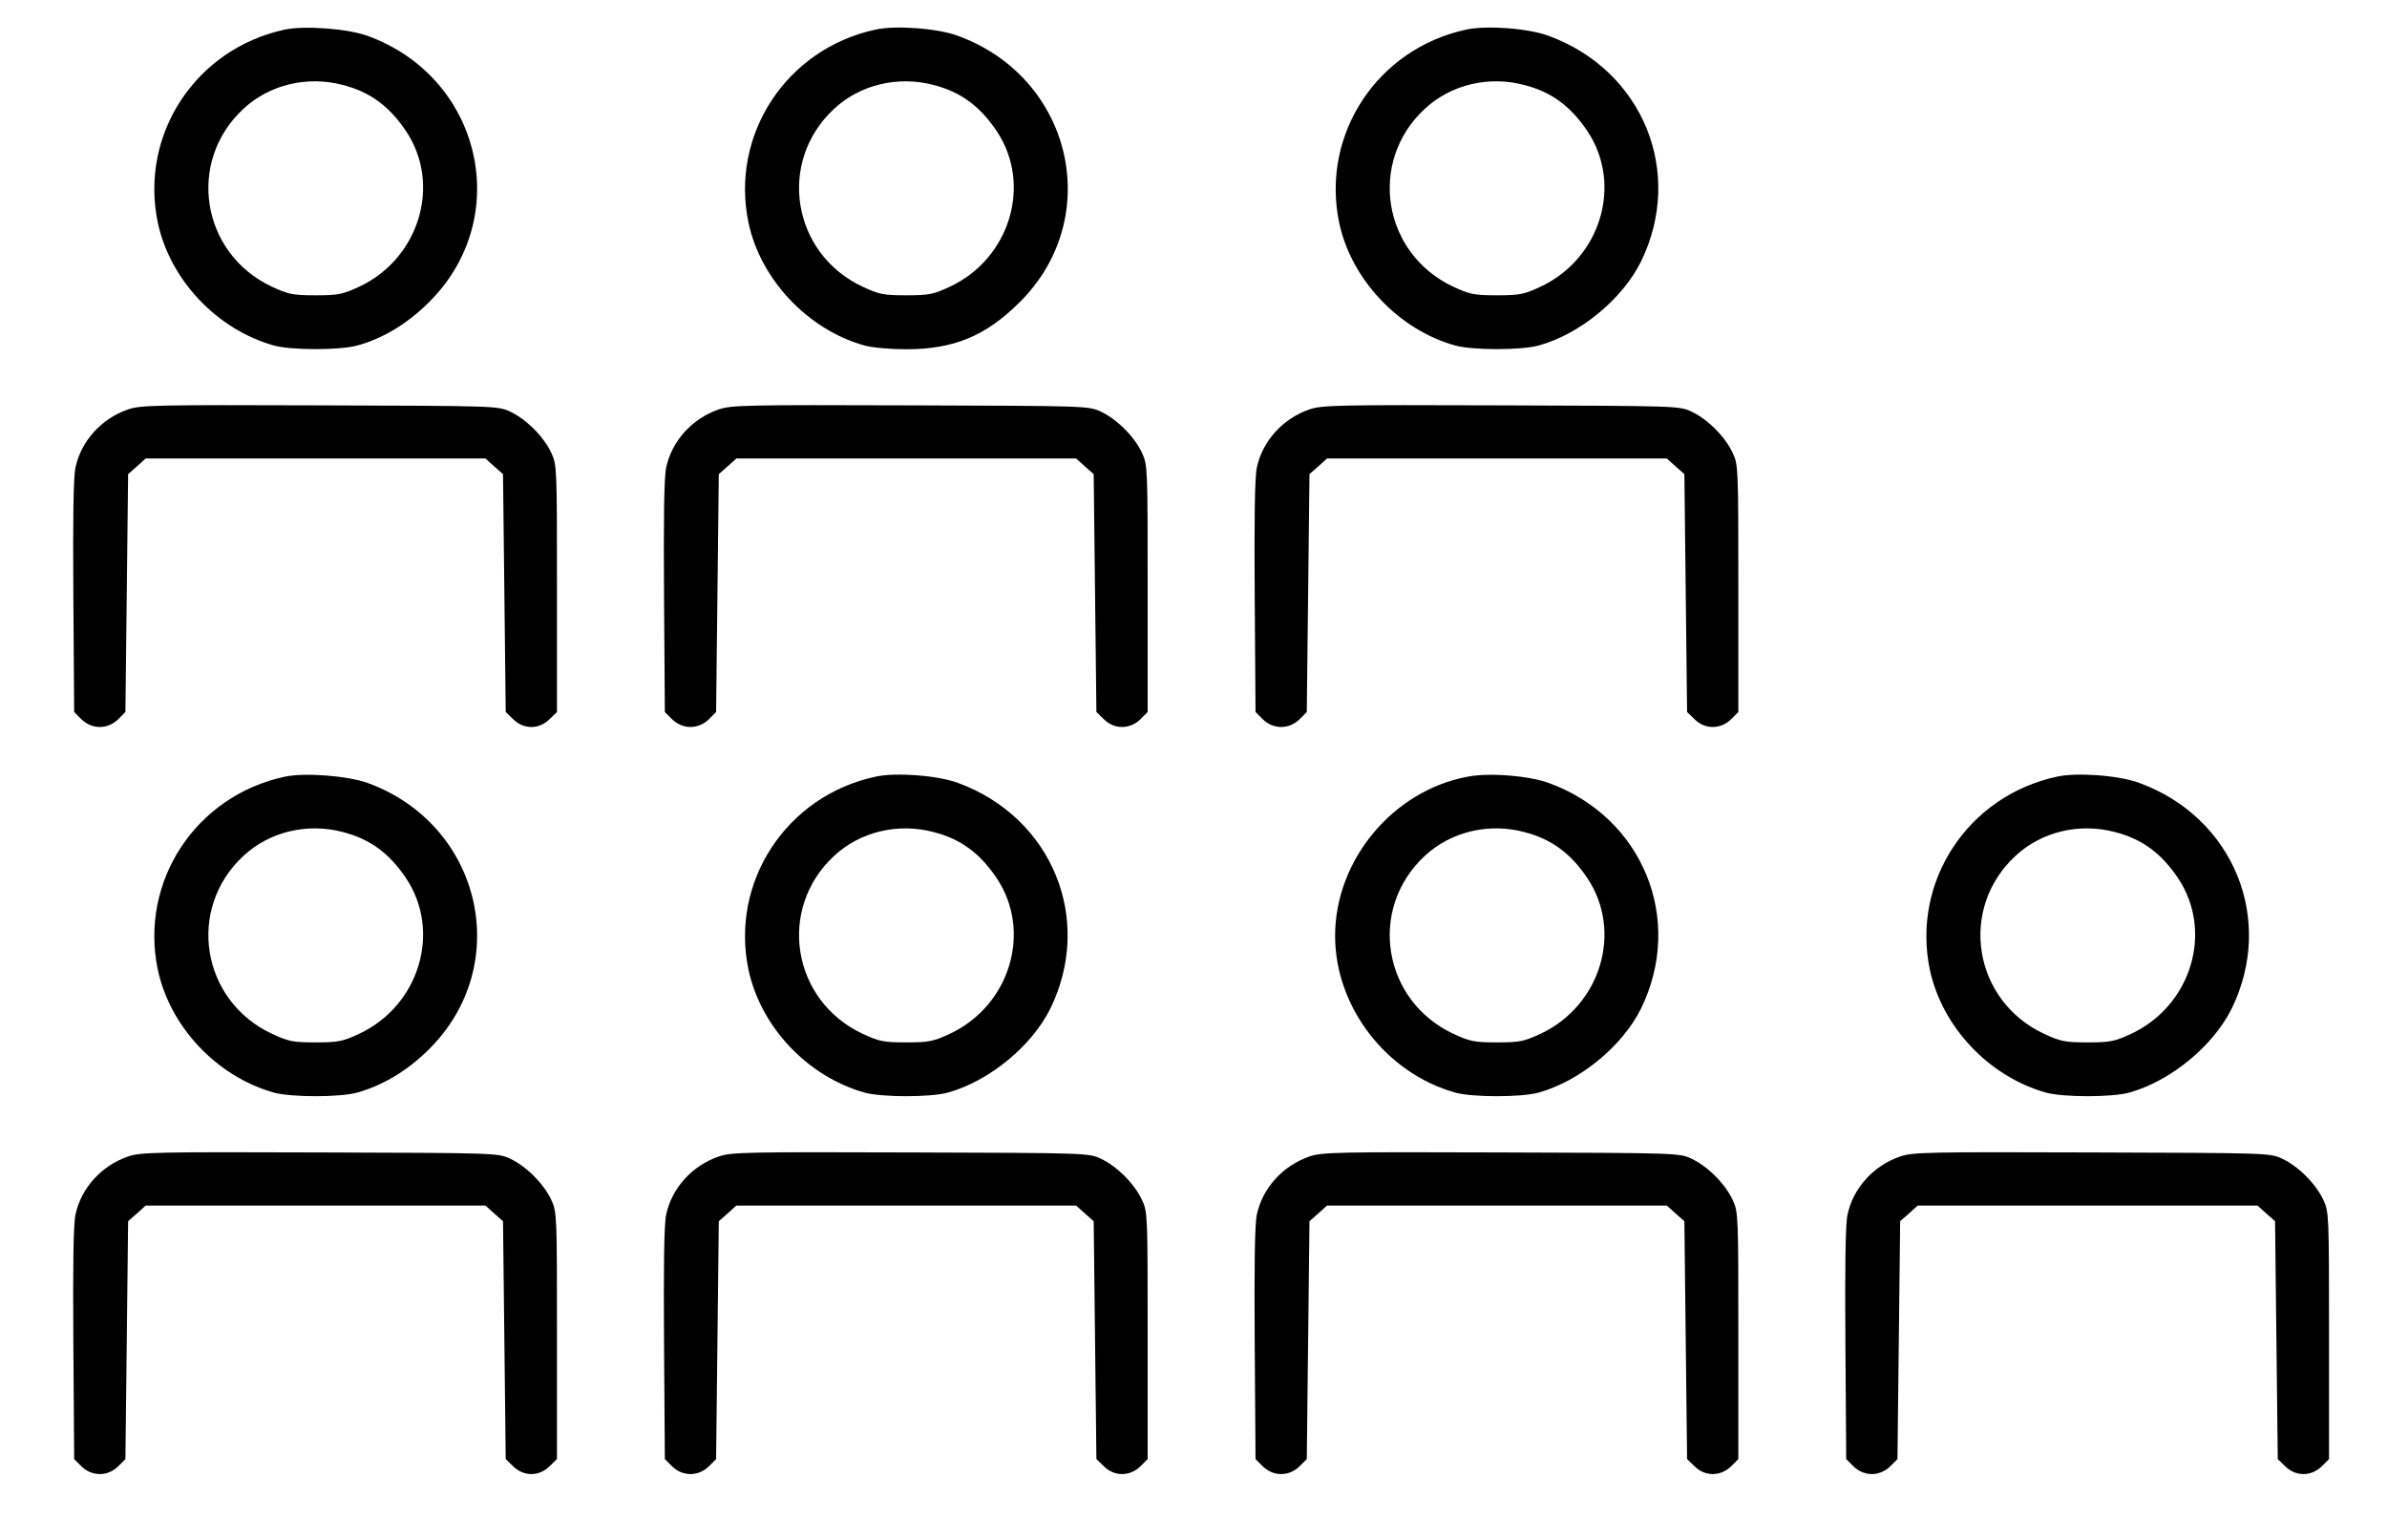
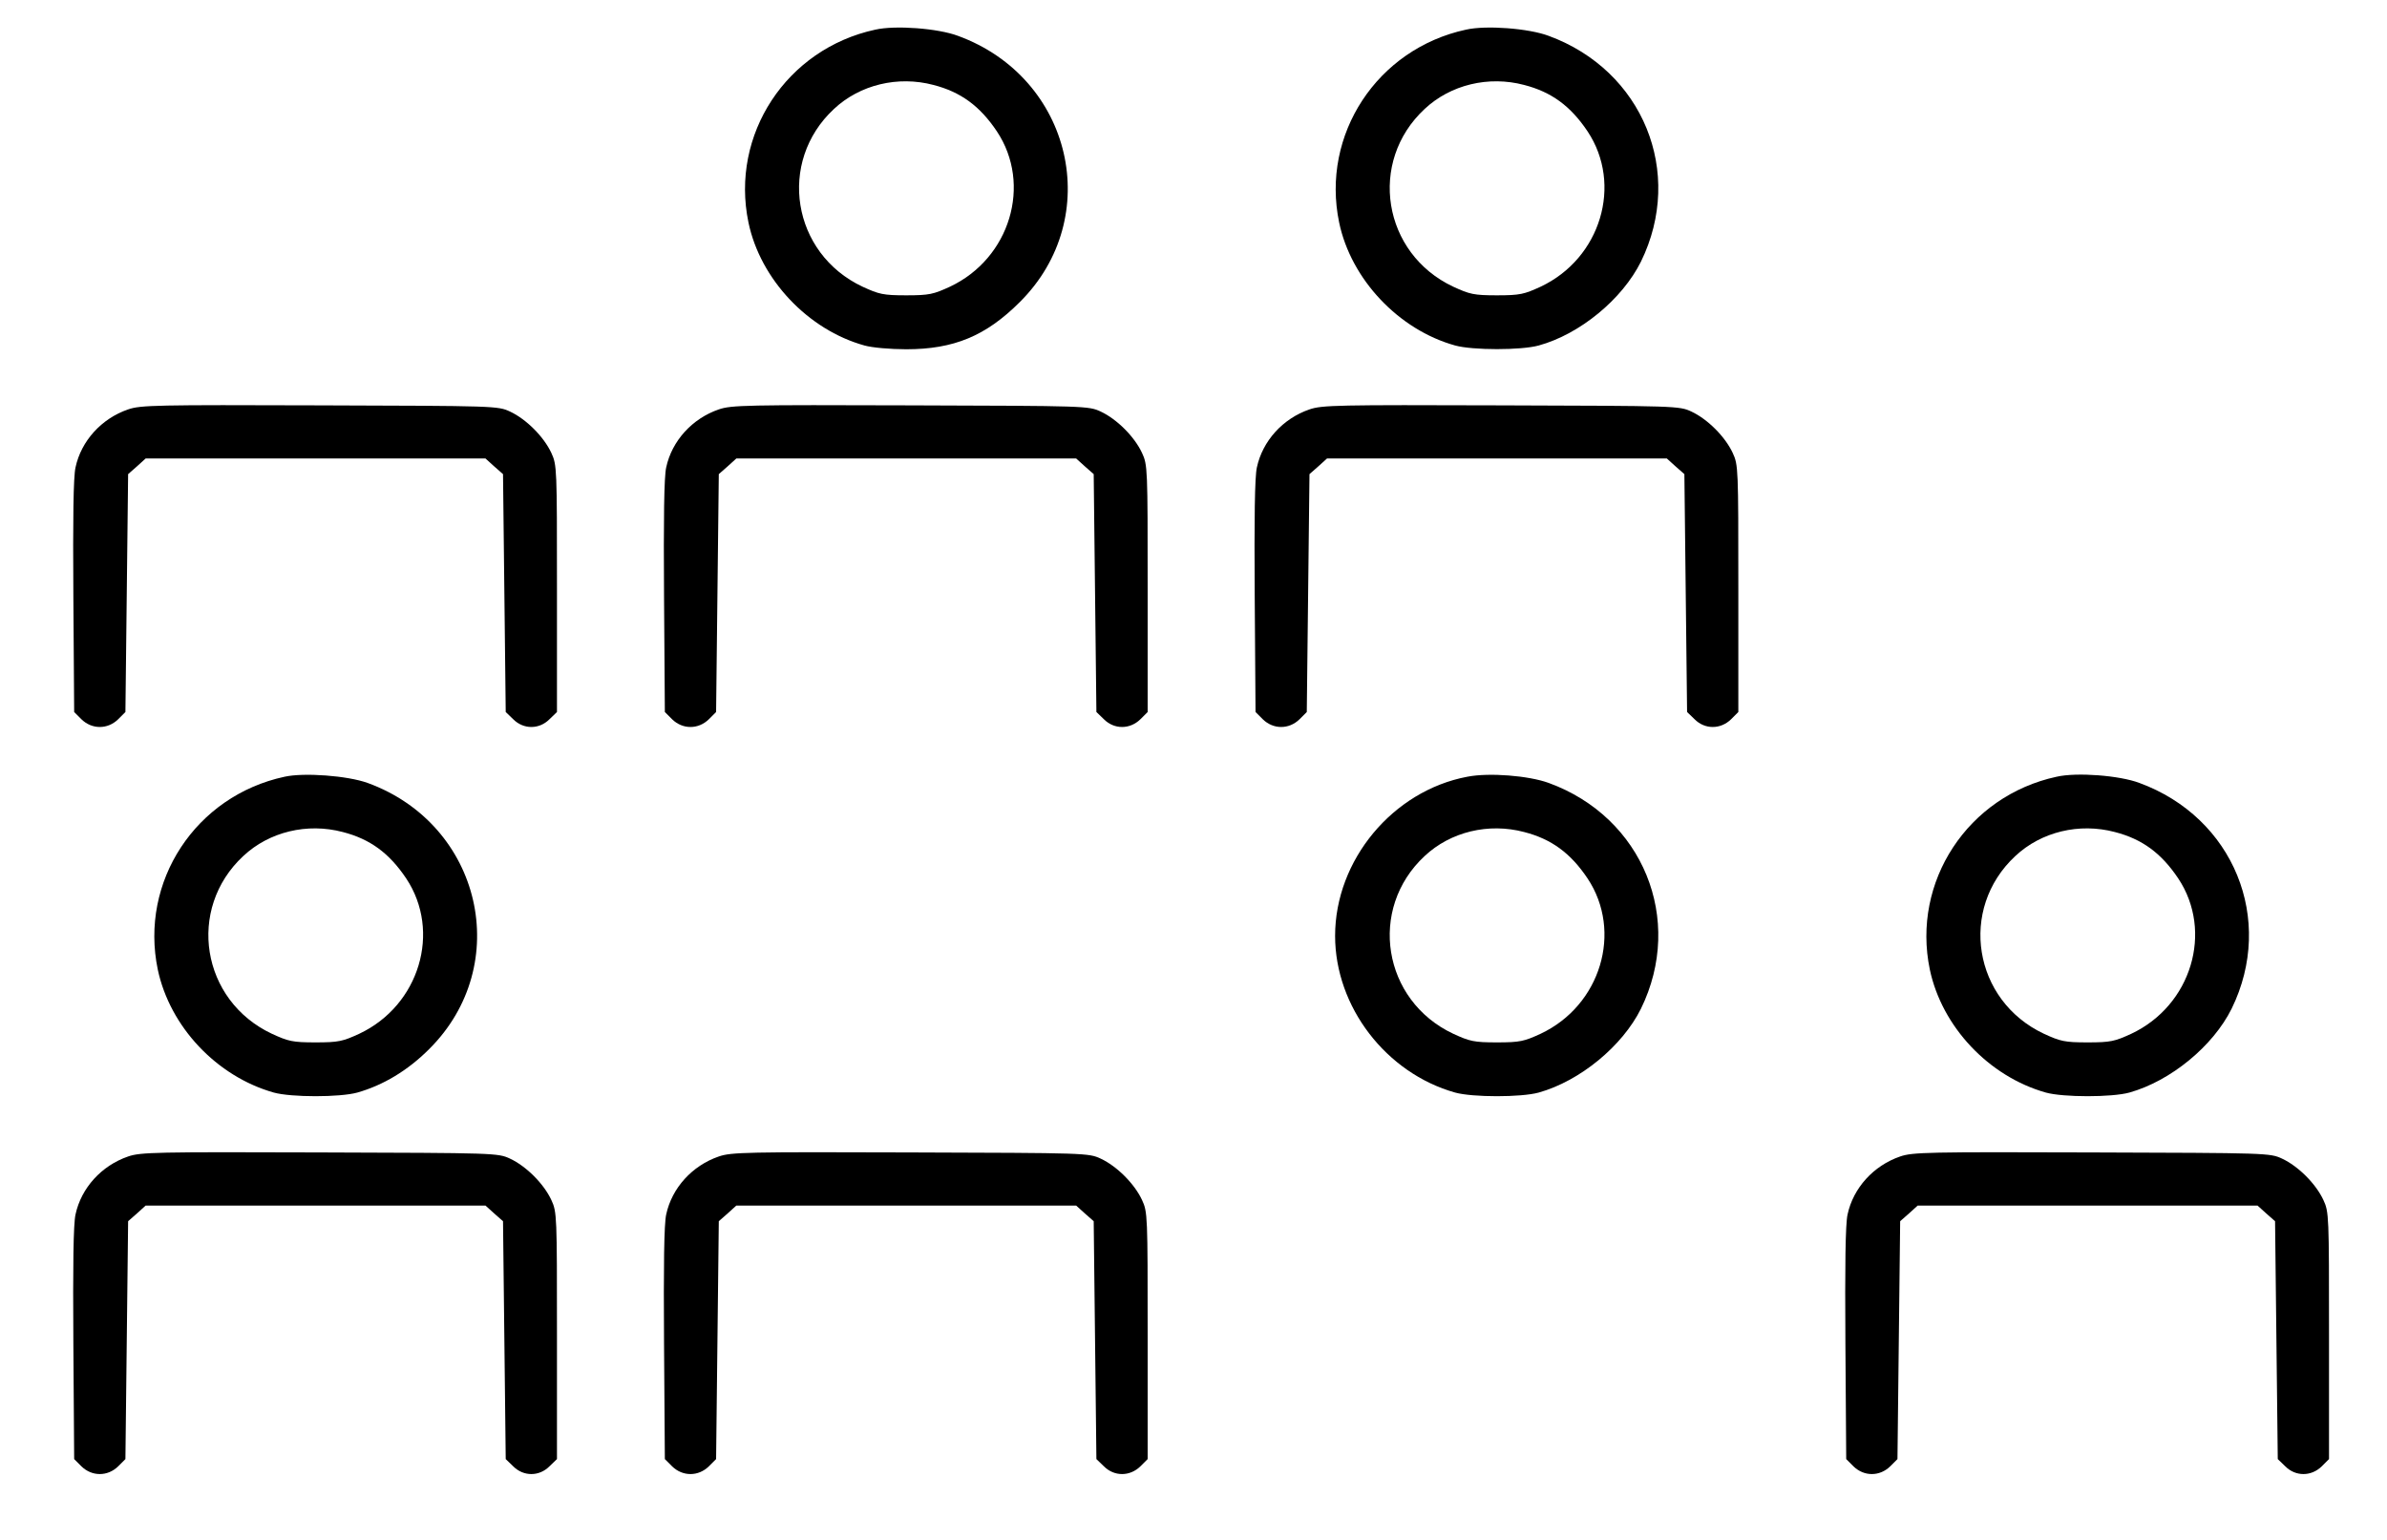
<svg xmlns="http://www.w3.org/2000/svg" version="1.0" width="885pt" height="571pt" viewBox="0 0 885 571" preserveAspectRatio="xMidYMid meet">
  <g transform="translate(0,571) scale(0.1,-0.1)" fill="#000000" stroke="none">
-     <path d="M1055 5600 c-330 -71 -538 -389 -470 -715 45 -212 218 -396 430 -456 65 -18 245 -18 310 0 95 26 186 81 266 161 315 313 195 833 -228 987 -75 27 -236 39 -308 23z m216 -205 c101 -26 172 -78 235 -172 131 -197 49 -471 -174 -576 -61 -28 -76 -32 -162 -32 -86 0 -101 4 -162 32 -262 123 -317 463 -106 659 96 90 237 124 369 89z" />
    <path d="M3245 5600 c-329 -71 -538 -389 -470 -715 44 -211 221 -398 430 -456 28 -8 96 -14 155 -14 176 0 295 49 421 175 315 313 195 832 -229 987 -74 28 -233 40 -307 23z m216 -205 c101 -26 172 -78 235 -172 131 -197 49 -471 -174 -576 -61 -28 -76 -32 -162 -32 -86 0 -101 4 -162 32 -262 123 -317 463 -106 659 96 90 237 124 369 89z" />
    <path d="M5435 5600 c-329 -71 -538 -389 -470 -715 44 -211 221 -398 430 -456 65 -18 245 -18 310 0 153 42 310 172 379 311 162 331 7 709 -342 837 -74 28 -233 40 -307 23z m216 -205 c101 -26 172 -78 235 -172 131 -197 49 -471 -174 -576 -61 -28 -76 -32 -162 -32 -86 0 -101 4 -162 32 -262 123 -317 463 -106 659 96 90 237 124 369 89z" />
    <path d="M475 4192 c-99 -34 -174 -117 -195 -215 -8 -35 -10 -191 -8 -479 l3 -428 27 -27 c39 -38 97 -38 136 0 l27 27 5 441 5 441 33 29 32 29 630 0 630 0 32 -29 33 -29 5 -441 5 -441 28 -27 c38 -38 96 -38 134 0 l28 27 0 458 c0 446 0 458 -21 503 -28 60 -93 125 -153 153 -45 21 -54 21 -706 23 -606 2 -664 1 -710 -15z" />
    <path d="M2665 4192 c-99 -34 -174 -117 -195 -215 -8 -35 -10 -191 -8 -479 l3 -428 27 -27 c39 -38 97 -38 136 0 l27 27 5 441 5 441 33 29 32 29 630 0 630 0 32 -29 33 -29 5 -441 5 -441 28 -27 c38 -38 96 -38 135 0 l27 27 0 458 c0 446 0 458 -21 503 -28 60 -93 125 -153 153 -45 21 -54 21 -706 23 -606 2 -664 1 -710 -15z" />
    <path d="M4855 4192 c-99 -34 -174 -117 -195 -215 -8 -35 -10 -191 -8 -479 l3 -428 27 -27 c39 -38 97 -38 136 0 l27 27 5 441 5 441 33 29 32 29 630 0 630 0 32 -29 33 -29 5 -441 5 -441 28 -27 c38 -38 96 -38 135 0 l27 27 0 458 c0 446 0 458 -21 503 -28 60 -93 125 -153 153 -45 21 -54 21 -706 23 -606 2 -664 1 -710 -15z" />
    <path d="M1055 2830 c-330 -71 -538 -389 -470 -715 45 -212 218 -396 430 -456 65 -18 245 -18 310 0 95 27 186 81 266 161 315 313 195 833 -228 987 -75 27 -236 39 -308 23z m216 -205 c101 -26 172 -78 235 -172 131 -197 49 -471 -174 -576 -61 -28 -76 -32 -162 -32 -86 0 -101 4 -162 32 -262 123 -317 463 -106 659 96 90 237 124 369 89z" />
-     <path d="M3245 2830 c-329 -71 -538 -389 -470 -715 45 -212 218 -396 430 -456 65 -18 245 -18 310 0 153 43 310 172 379 311 162 331 7 709 -342 837 -74 28 -233 40 -307 23z m216 -205 c101 -26 172 -78 235 -172 131 -197 49 -471 -174 -576 -61 -28 -76 -32 -162 -32 -86 0 -101 4 -162 32 -262 123 -317 463 -106 659 96 90 237 124 369 89z" />
    <path d="M5440 2830 c-276 -52 -490 -309 -490 -590 0 -263 189 -509 445 -581 65 -18 245 -18 310 0 153 43 310 172 379 311 162 331 7 710 -342 837 -74 27 -221 39 -302 23z m211 -205 c101 -26 172 -78 235 -172 131 -197 49 -471 -174 -576 -61 -28 -76 -32 -162 -32 -86 0 -101 4 -162 32 -262 123 -317 463 -106 659 96 90 237 124 369 89z" />
    <path d="M7625 2830 c-329 -71 -538 -389 -470 -715 45 -212 218 -396 430 -456 65 -18 245 -18 310 0 153 43 310 172 379 311 162 331 7 709 -342 837 -74 28 -233 40 -307 23z m216 -205 c101 -26 172 -78 235 -172 131 -197 49 -471 -174 -576 -61 -28 -76 -32 -162 -32 -86 0 -101 4 -162 32 -262 123 -317 463 -106 659 96 90 237 124 369 89z" />
    <path d="M475 1422 c-99 -34 -174 -117 -195 -215 -8 -35 -10 -191 -8 -479 l3 -428 27 -27 c39 -38 97 -38 136 0 l27 27 5 441 5 441 33 29 32 29 630 0 630 0 32 -29 33 -29 5 -441 5 -441 28 -27 c38 -38 96 -38 134 0 l28 27 0 458 c0 446 0 458 -21 503 -28 60 -93 125 -153 153 -45 21 -54 21 -706 23 -606 2 -664 1 -710 -15z" />
    <path d="M2665 1422 c-99 -34 -174 -117 -195 -215 -8 -35 -10 -191 -8 -479 l3 -428 27 -27 c39 -38 97 -38 136 0 l27 27 5 441 5 441 33 29 32 29 630 0 630 0 32 -29 33 -29 5 -441 5 -441 28 -27 c38 -38 96 -38 135 0 l27 27 0 458 c0 446 0 458 -21 503 -28 60 -93 125 -153 153 -45 21 -54 21 -706 23 -606 2 -664 1 -710 -15z" />
-     <path d="M4855 1422 c-99 -34 -174 -117 -195 -215 -8 -35 -10 -191 -8 -479 l3 -428 27 -27 c39 -38 97 -38 136 0 l27 27 5 441 5 441 33 29 32 29 630 0 630 0 32 -29 33 -29 5 -441 5 -441 28 -27 c38 -38 96 -38 135 0 l27 27 0 458 c0 446 0 458 -21 503 -28 60 -93 125 -153 153 -45 21 -54 21 -706 23 -606 2 -664 1 -710 -15z" />
    <path d="M7045 1422 c-99 -34 -174 -117 -195 -215 -8 -35 -10 -191 -8 -479 l3 -428 27 -27 c39 -38 97 -38 136 0 l27 27 5 441 5 441 33 29 32 29 630 0 630 0 32 -29 33 -29 5 -441 5 -441 28 -27 c38 -38 96 -38 135 0 l27 27 0 458 c0 446 0 458 -21 503 -28 60 -93 125 -153 153 -45 21 -54 21 -706 23 -606 2 -664 1 -710 -15z" />
  </g>
</svg>